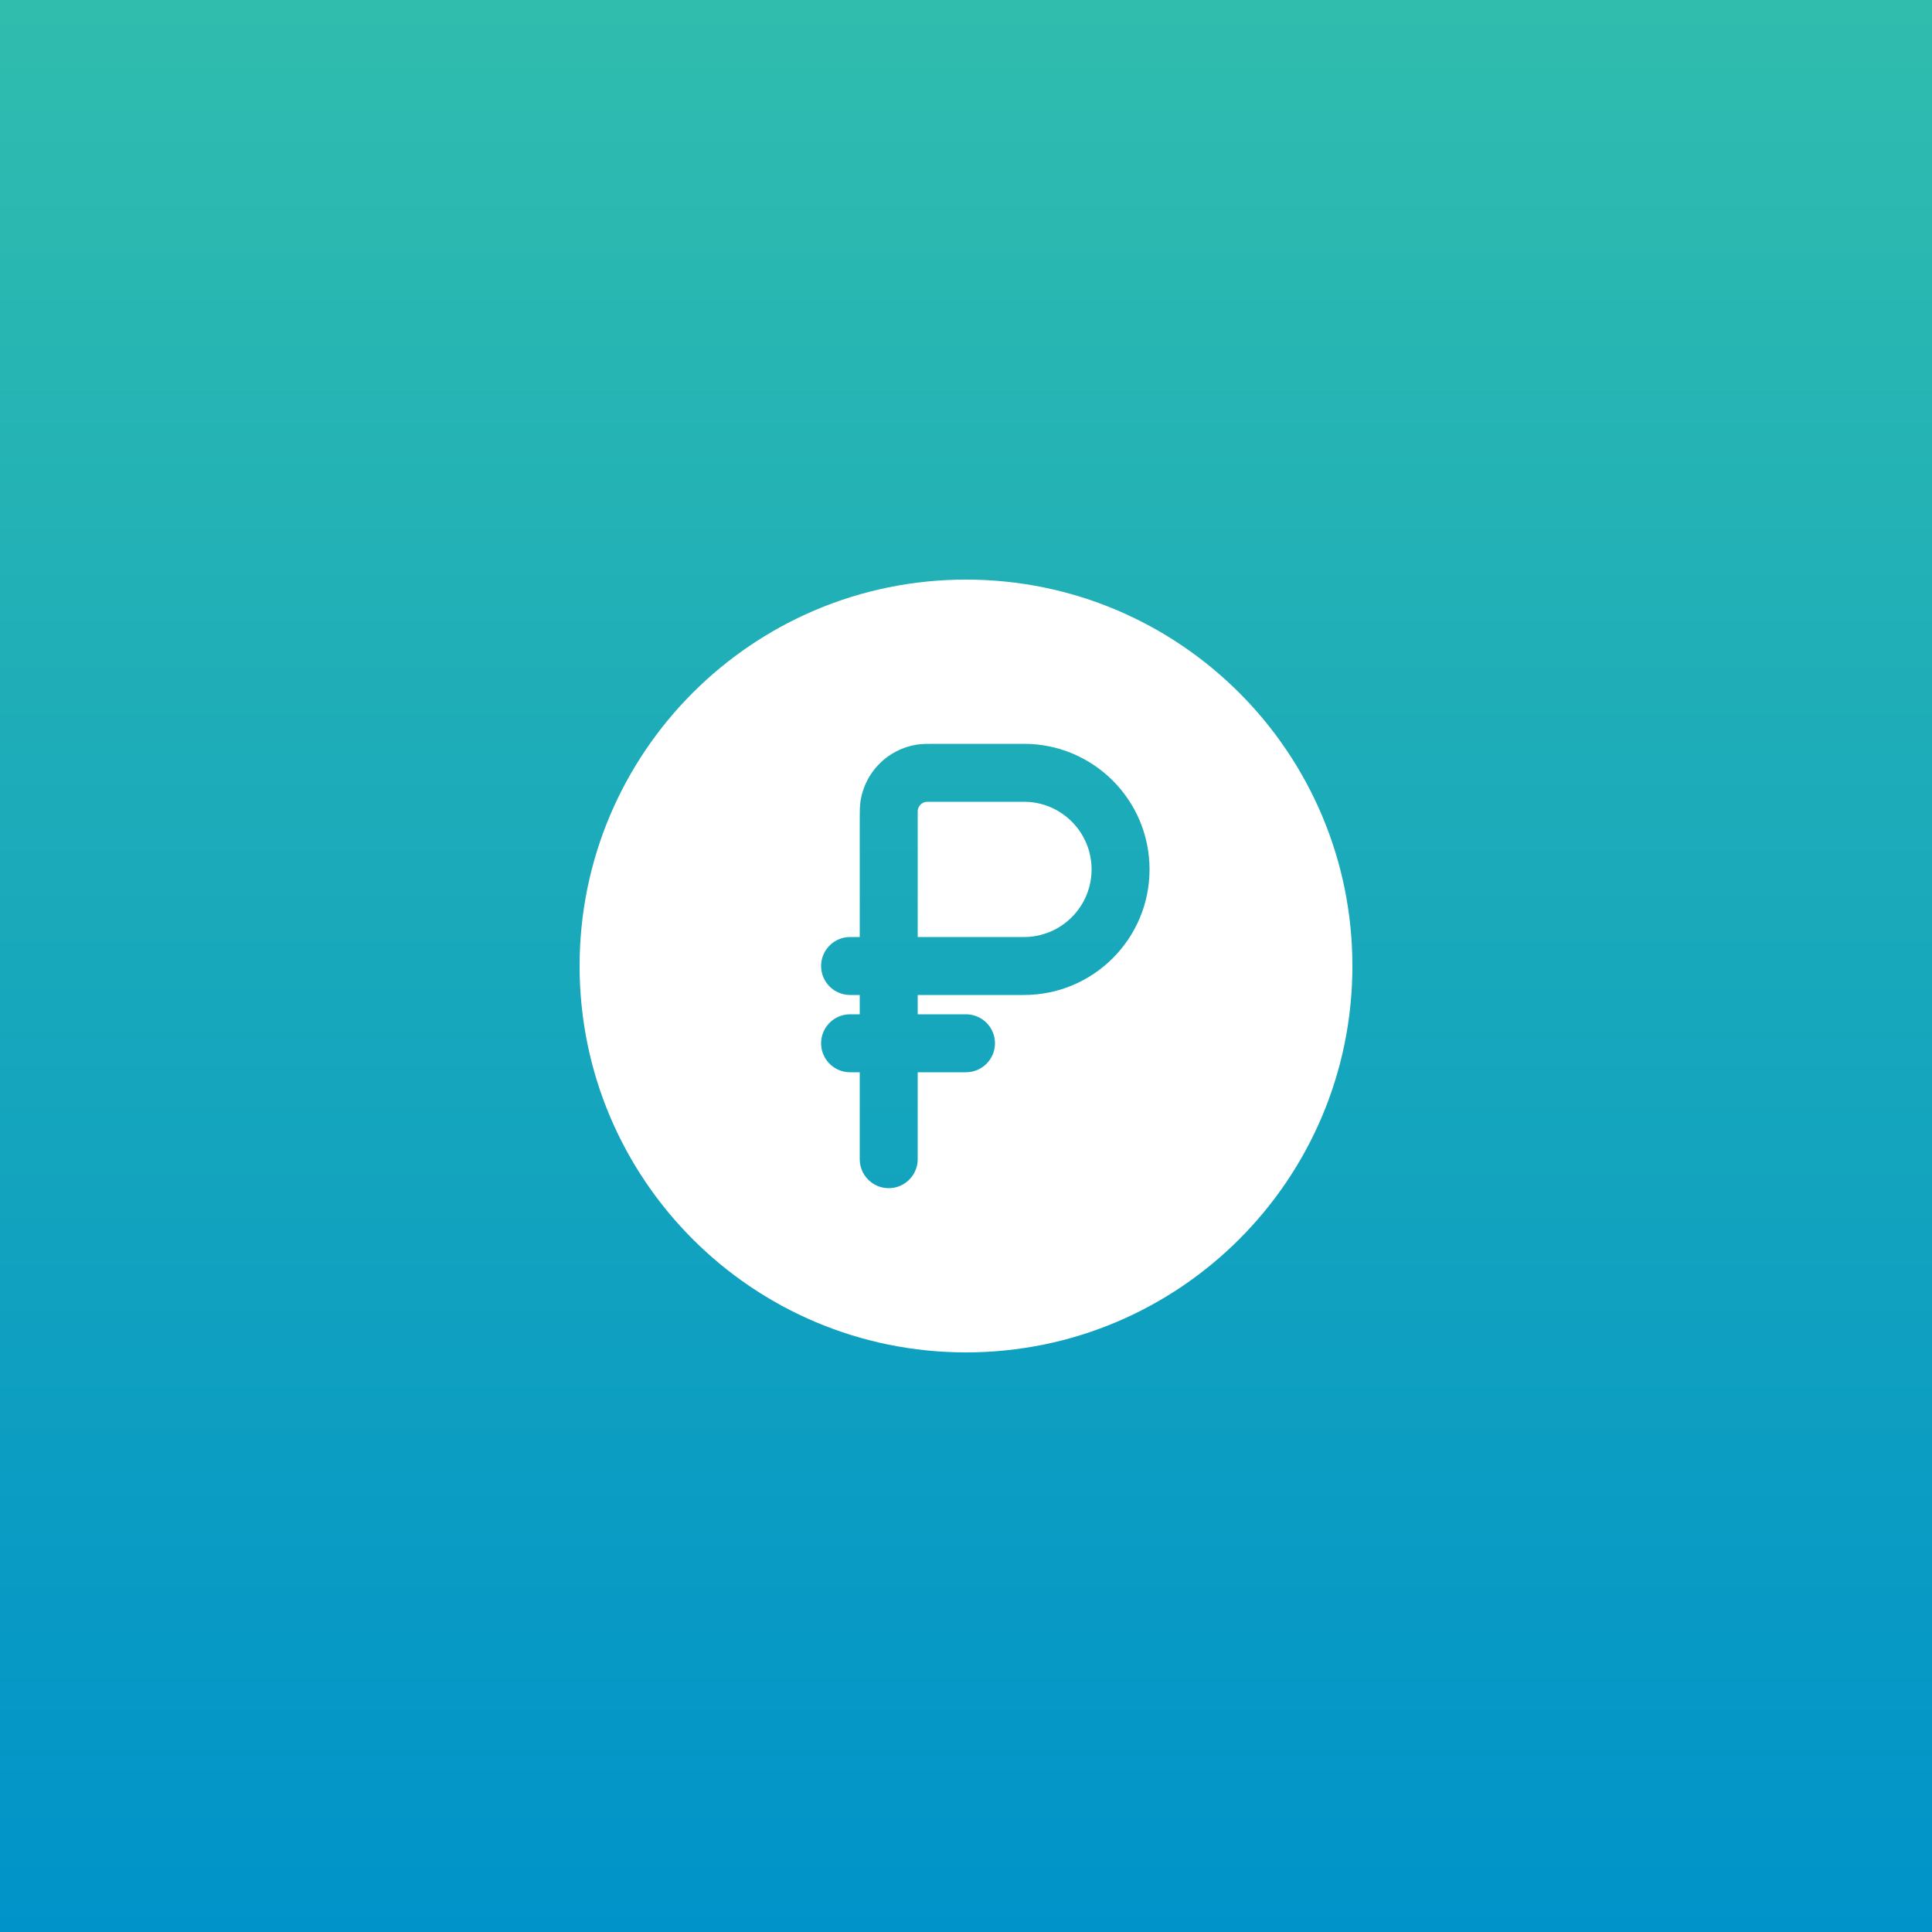
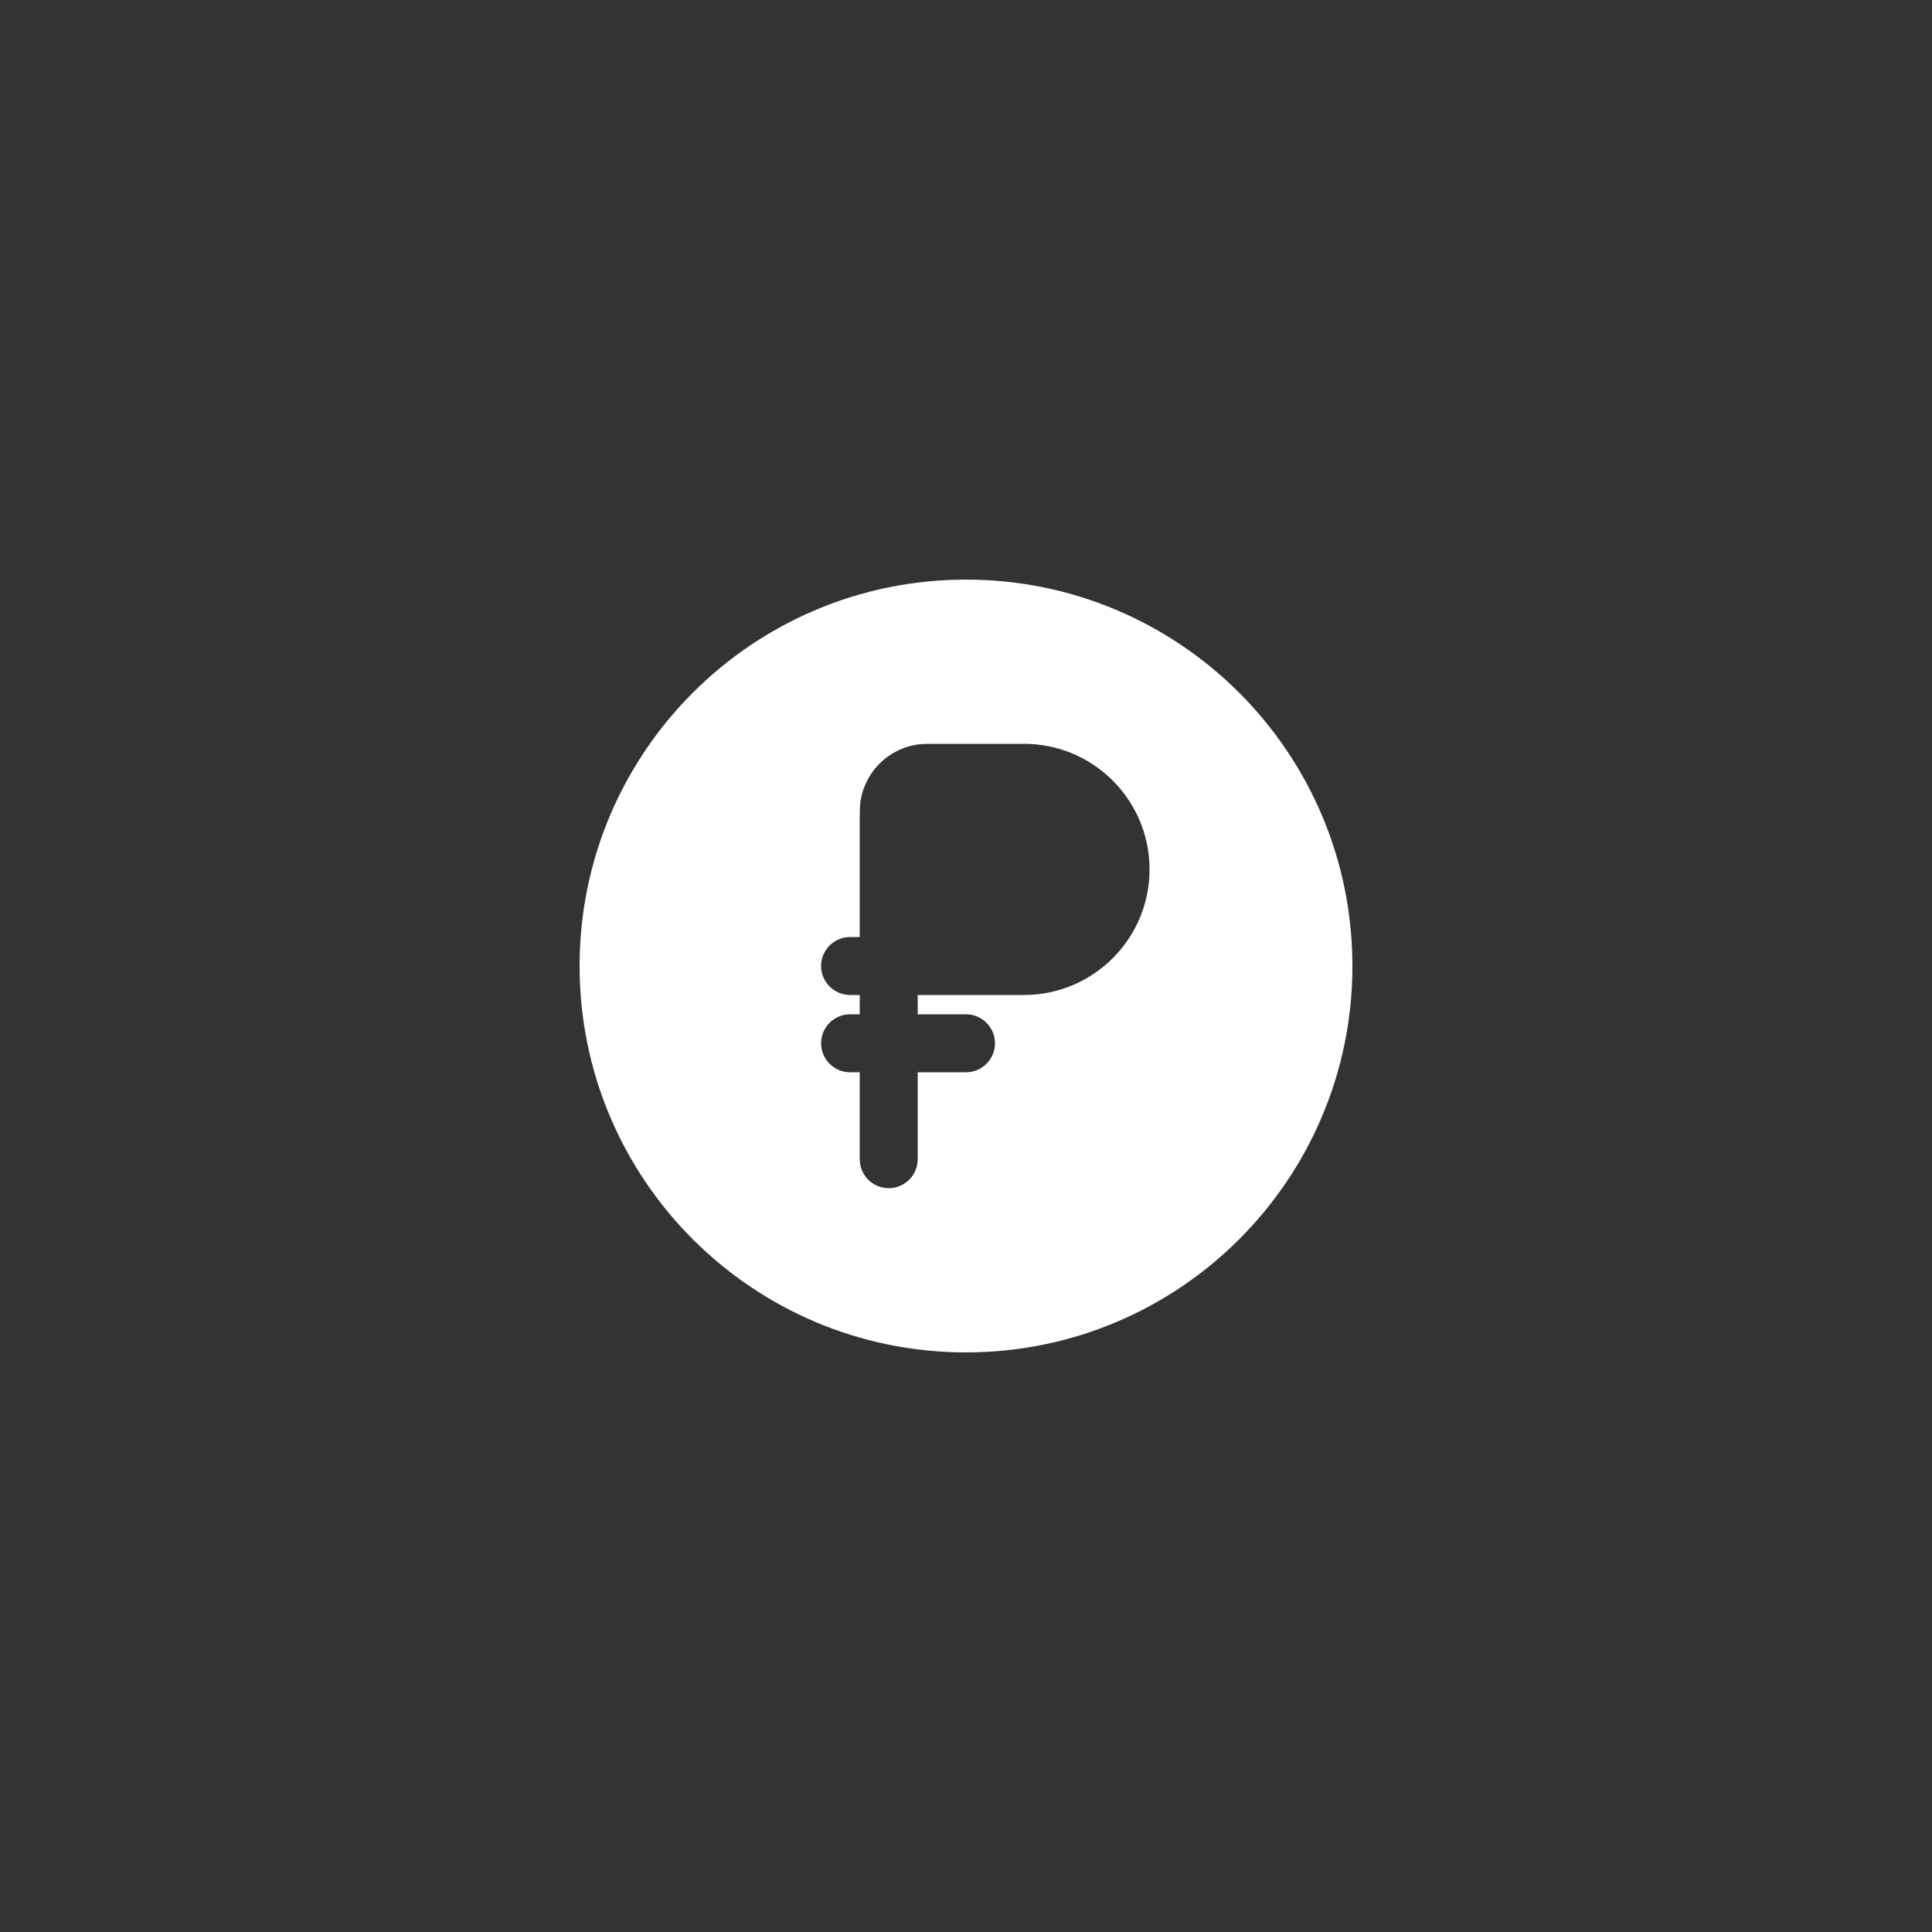
<svg xmlns="http://www.w3.org/2000/svg" width="50" height="50" viewBox="0 0 50 50" fill="none">
  <rect x="0" y="0" width="50" height="50" fill="#333333" stroke="none" />
-   <rect width="50" height="50" fill="url(#paint0_linear_109_277)" />
-   <path d="M26.5 24.25H23.75V21.2C23.75 21.103 23.75 21.045 23.751 21.002C23.752 20.974 23.753 20.962 23.753 20.959C23.771 20.854 23.854 20.771 23.959 20.753C23.962 20.753 23.974 20.752 24.002 20.751C24.045 20.75 24.103 20.75 24.2 20.75H26.5C27.466 20.75 28.25 21.534 28.25 22.5C28.25 23.466 27.466 24.25 26.5 24.25Z" fill="white" />
  <path fill-rule="evenodd" clip-rule="evenodd" d="M35 25C35 30.523 30.523 35 25 35C19.477 35 15 30.523 15 25C15 19.477 19.477 15 25 15C30.523 15 35 19.477 35 25ZM21.25 27C21.25 26.586 21.586 26.25 22 26.25H22.25V25.75H22C21.586 25.75 21.25 25.414 21.25 25C21.25 24.586 21.586 24.25 22 24.25H22.25L22.25 21.162C22.25 21.016 22.25 20.865 22.271 20.726C22.39 19.977 22.977 19.39 23.726 19.271C23.865 19.25 24.016 19.25 24.162 19.25L26.5 19.25C28.295 19.25 29.75 20.705 29.75 22.5C29.75 24.295 28.295 25.75 26.5 25.75H23.75V26.25H25C25.414 26.25 25.75 26.586 25.75 27C25.75 27.414 25.414 27.75 25 27.75H23.75V30C23.75 30.414 23.414 30.75 23 30.75C22.586 30.75 22.25 30.414 22.25 30V27.75H22C21.586 27.75 21.25 27.414 21.25 27Z" fill="white" />
  <defs>
    <linearGradient id="paint0_linear_109_277" x1="25" y1="0" x2="25" y2="50" gradientUnits="userSpaceOnUse">
      <stop stop-color="#30BDAE" />
      <stop offset="1" stop-color="#0093C9" />
    </linearGradient>
  </defs>
</svg>